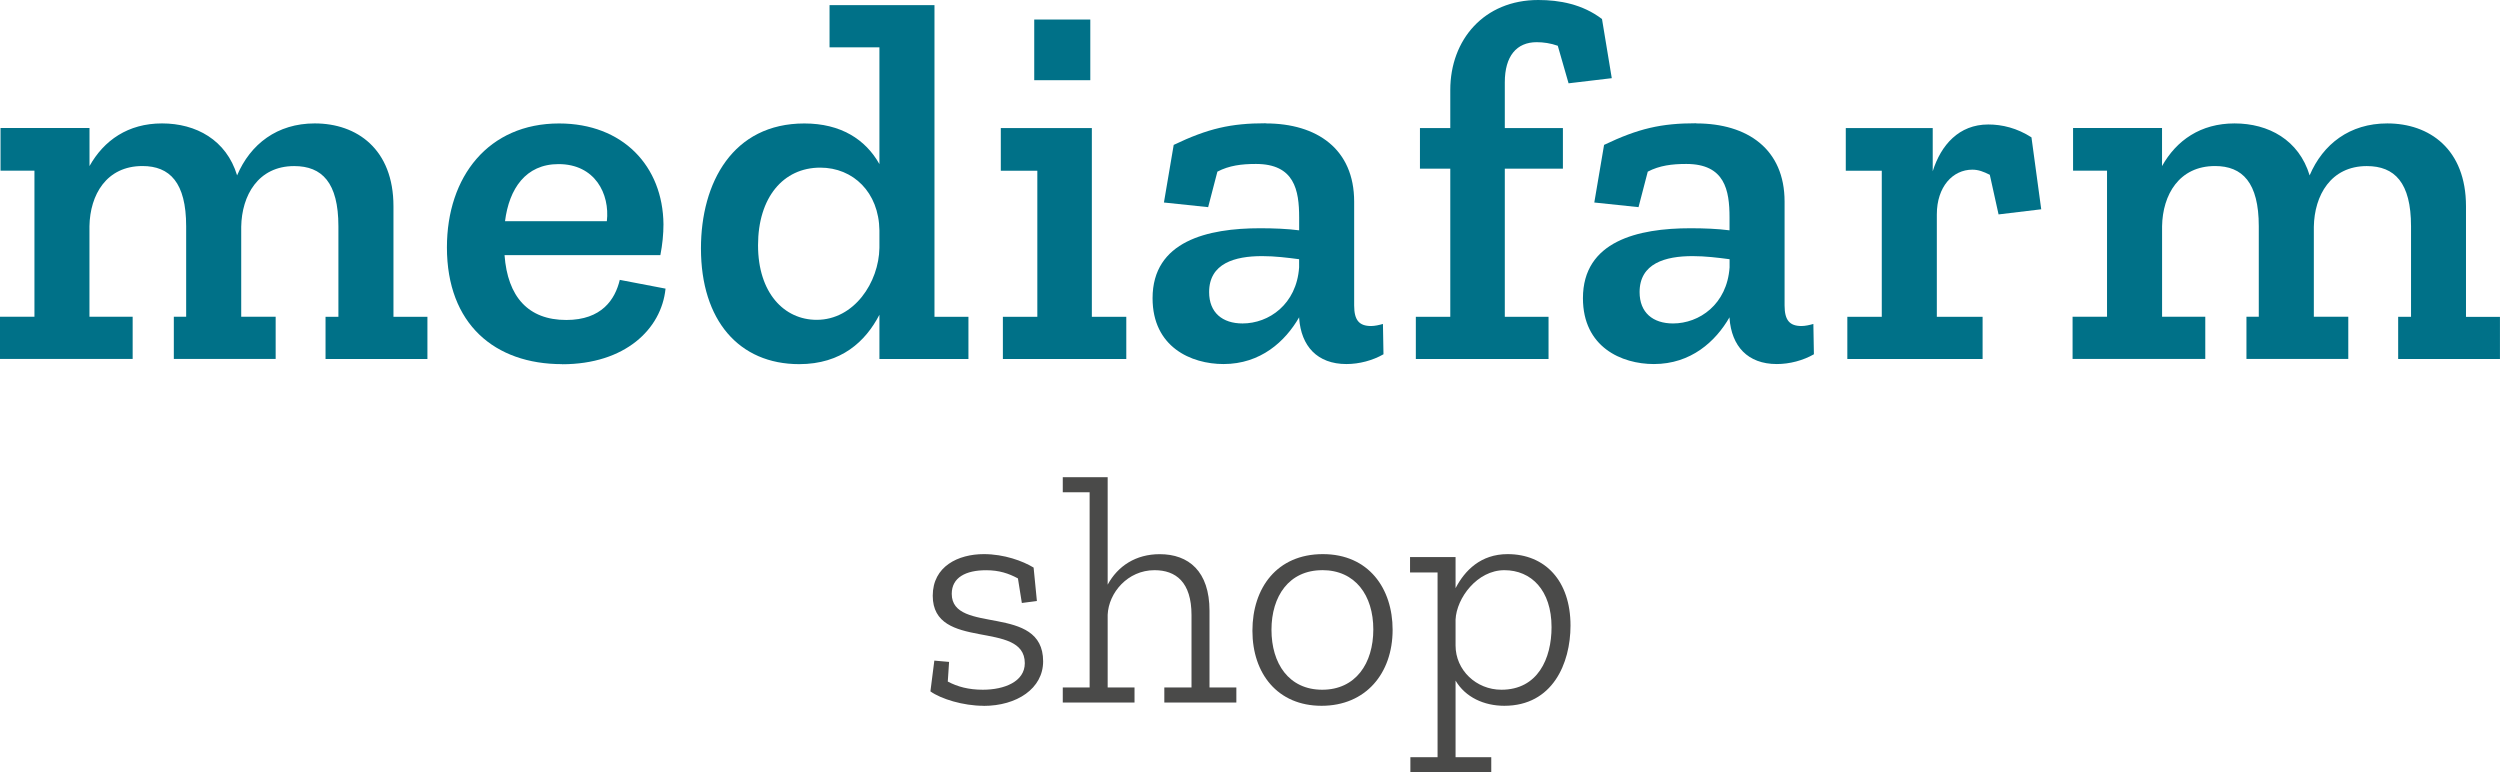
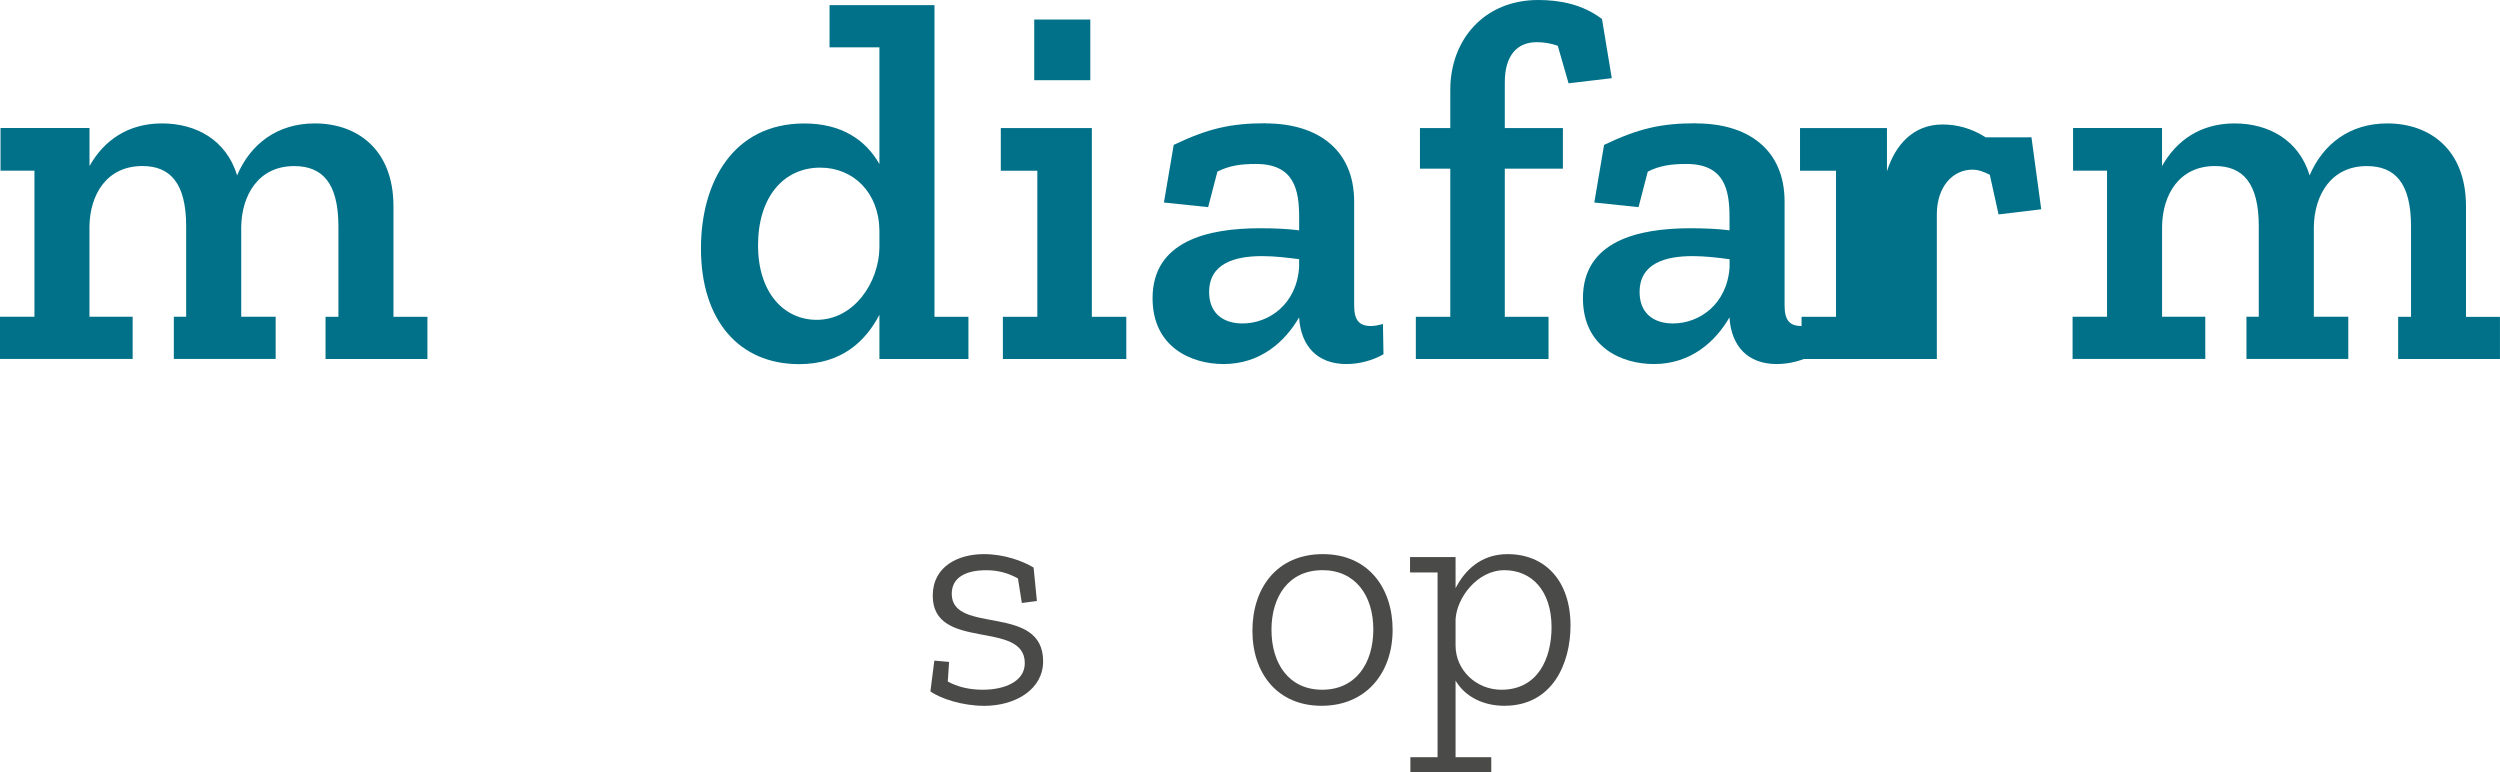
<svg xmlns="http://www.w3.org/2000/svg" id="a" viewBox="0 0 516.76 159.64">
  <defs>
    <style>.b{fill:#007188;}.c{fill:#4a4a49;}</style>
  </defs>
  <g>
    <path class="b" d="M67.29,74.2v-8.72h2.66v-18.71c0-9.04-3.4-12.44-9.14-12.44-7.44,0-10.84,6.06-10.95,12.54v18.6h7.12v8.72h-21.05v-8.72h2.55v-18.71c0-9.04-3.4-12.44-9.04-12.44-7.44,0-10.84,5.95-10.95,12.44v18.71h8.93v8.72H0v-8.72H7.12v-30.19H.11v-8.82H18.5v7.87c2.98-5.32,7.97-8.82,14.99-8.82s13.29,3.4,15.52,10.74c2.76-6.48,8.29-10.74,16.05-10.74,8.72,0,16.27,5.32,16.27,17.12v22.86h7.02v8.72h-21.05Z" />
-     <path class="b" d="M116.19,75.27c-13.93,0-23.81-8.29-23.81-24.13,0-14.67,8.61-25.62,23.18-25.62,13.18,0,21.47,8.82,21.58,20.84,0,2.02-.21,4.15-.64,6.38h-32.21c.64,8.61,4.89,13.4,12.76,13.4,7.34,0,10.1-4.25,11.06-8.29l9.46,1.81c-.85,8.4-8.4,15.63-21.37,15.63Zm-.74-41.35c-6.8,0-10.21,5.1-11.06,11.8h21.05c.64-5.63-2.44-11.8-9.99-11.8Z" />
    <path class="b" d="M181.78,74.2v-9.14c-2.87,5.53-7.87,10.21-16.58,10.21-12.44,0-20.31-9.04-20.31-23.92,0-13.61,6.59-25.83,21.37-25.83,7.55,0,12.65,3.3,15.52,8.4V9.78h-10.31V1.06h21.69V65.49h7.02v8.72h-18.39Zm0-26.58c-.11-7.87-5.42-12.97-12.23-12.97-7.65,0-12.86,6.17-12.86,16.05s5.42,15.41,12.12,15.41c7.76,0,12.86-7.76,12.97-14.88v-3.61Z" />
    <path class="b" d="M207.3,74.2v-8.72h7.12v-30.19h-7.55v-8.82h18.82v39.02h7.12v8.72h-25.51Zm6.48-70.16h11.59v12.54h-11.59V4.04Z" />
    <path class="b" d="M261.62,25.51c10.63,0,18.29,5.32,18.29,16.16v21.47c0,3.08,1.06,4.25,3.51,4.25,.74,0,1.7-.21,2.44-.43l.11,6.27c-2.23,1.28-5,2.02-7.65,2.02-6.06,0-9.36-3.72-9.78-9.46v-.21c-2.87,5-7.97,9.67-15.63,9.67-6.7,0-14.67-3.51-14.67-13.61,0-11.8,11.38-14.46,22.22-14.46,2.76,0,5.63,.11,8.08,.43v-2.66c0-5.63-.96-11.06-8.93-11.06-2.98,0-5.53,.32-7.97,1.59l-1.91,7.34-9.14-.96,2.02-11.91c7.12-3.4,11.8-4.47,19.03-4.47Zm6.91,28.07c-2.45-.32-5-.64-7.65-.64-5.63,0-10.95,1.49-10.95,7.44,0,4.25,2.76,6.48,6.91,6.48,5.42,0,11.16-3.93,11.69-11.59v-1.7Z" />
    <path class="b" d="M331.14,3.93l2.02,12.23-8.93,1.06-2.23-7.76c-1.49-.53-2.98-.74-4.36-.74-4.15,0-6.59,2.87-6.59,8.29v9.46h12.01v8.4h-12.01v30.62h9.04v8.72h-27.43v-8.72h7.12v-30.62h-6.27v-8.4h6.27v-7.87c0-10.42,7.02-18.6,18.18-18.6,4.36,0,9.14,.85,13.18,3.93Z" />
    <path class="b" d="M350.6,25.51c10.63,0,18.28,5.32,18.28,16.16v21.47c0,3.08,1.06,4.25,3.51,4.25,.74,0,1.7-.21,2.44-.43l.11,6.27c-2.23,1.28-5,2.02-7.66,2.02-6.06,0-9.35-3.72-9.78-9.46v-.21c-2.87,5-7.97,9.67-15.63,9.67-6.7,0-14.67-3.51-14.67-13.61,0-11.8,11.38-14.46,22.22-14.46,2.76,0,5.63,.11,8.08,.43v-2.66c0-5.63-.96-11.06-8.93-11.06-2.98,0-5.53,.32-7.97,1.59l-1.91,7.34-9.14-.96,2.02-11.91c7.12-3.4,11.8-4.47,19.03-4.47Zm6.91,28.07c-2.44-.32-5-.64-7.65-.64-5.63,0-10.95,1.49-10.95,7.44,0,4.25,2.76,6.48,6.91,6.48,5.42,0,11.16-3.93,11.69-11.59v-1.7Z" />
-     <path class="b" d="M419.91,28.38l2.02,14.88-8.82,1.06-1.81-8.19c-1.28-.64-2.34-1.06-3.61-1.06-4.04,0-7.34,3.51-7.34,9.25v21.16h9.46v8.72h-27.96v-8.72h7.12v-30.19h-7.44v-8.82h17.97v8.93c1.7-5.42,5.42-9.67,11.48-9.67,2.87,0,5.95,.74,8.93,2.66Z" />
+     <path class="b" d="M419.91,28.38l2.02,14.88-8.82,1.06-1.81-8.19c-1.28-.64-2.34-1.06-3.61-1.06-4.04,0-7.34,3.51-7.34,9.25v21.16v8.72h-27.96v-8.72h7.12v-30.19h-7.44v-8.82h17.97v8.93c1.7-5.42,5.42-9.67,11.48-9.67,2.87,0,5.95,.74,8.93,2.66Z" />
    <path class="b" d="M495.71,74.2v-8.72h2.66v-18.71c0-9.04-3.4-12.44-9.14-12.44-7.44,0-10.84,6.06-10.95,12.54v18.6h7.12v8.72h-21.05v-8.72h2.55v-18.71c0-9.04-3.4-12.44-9.04-12.44-7.44,0-10.84,5.95-10.95,12.44v18.71h8.93v8.72h-27.43v-8.72h7.12v-30.19h-7.02v-8.82h18.39v7.87c2.98-5.32,7.97-8.82,14.99-8.82s13.29,3.4,15.52,10.74c2.76-6.48,8.29-10.74,16.05-10.74,8.72,0,16.27,5.32,16.27,17.12v22.86h7.02v8.72h-21.05Z" />
  </g>
  <g>
    <path class="c" d="M203.29,145.89c-4.2,0-8.8-1.42-10.97-2.98l.81-6.36,3.05,.27-.27,4.06c2.03,1.08,4.33,1.69,7.25,1.69,4.47,0,8.67-1.69,8.67-5.48,0-9.07-19.03-2.37-19.03-13.95,0-6.09,5.28-8.6,10.56-8.6,4.2,0,8.06,1.42,10.29,2.78l.68,6.91-3.11,.41-.81-5.08c-1.9-1.02-3.86-1.69-6.57-1.69-4.2,0-7.11,1.49-7.11,4.88,0,8.53,18.89,1.9,18.89,13.95,0,5.62-5.42,9.21-12.32,9.21Z" />
-     <path class="c" d="M240.67,145.21v-3.11h5.62v-14.96c0-6.84-3.25-9.28-7.65-9.28-5.55,0-9.48,4.67-9.68,9.21v15.03h5.55v3.11h-14.83v-3.11h5.55v-40.35h-5.55v-3.11h9.28v22.21c2.1-3.86,5.82-6.3,10.76-6.3,5.96,0,10.29,3.52,10.29,11.71v15.84h5.55v3.11h-14.9Z" />
    <path class="c" d="M273.17,145.89c-9.07,0-14.29-6.64-14.29-15.51s5.08-15.84,14.56-15.84,14.42,7.11,14.42,15.64c0,9.01-5.55,15.71-14.69,15.71Zm.14-28.03c-6.84,0-10.49,5.35-10.49,12.32s3.59,12.39,10.49,12.39,10.56-5.42,10.56-12.46-3.72-12.26-10.56-12.26Z" />
    <path class="c" d="M310.96,145.89c-4.2,0-8.06-1.76-10.09-5.21v15.84h7.38v3.11h-16.72v-3.11h5.62v-38.19h-5.69v-3.18h9.41v6.43c1.9-3.66,5.21-7.04,10.76-7.04,7.72,0,13,5.48,13,14.76,0,7.85-3.72,16.59-13.68,16.59Zm0-28.03c-5.62,0-9.89,5.76-10.09,10.22v5.35c0,5.08,4.26,9.14,9.48,9.14,7.51,0,10.36-6.43,10.36-12.93,0-7.65-4.2-11.78-9.75-11.78Z" />
  </g>
</svg>